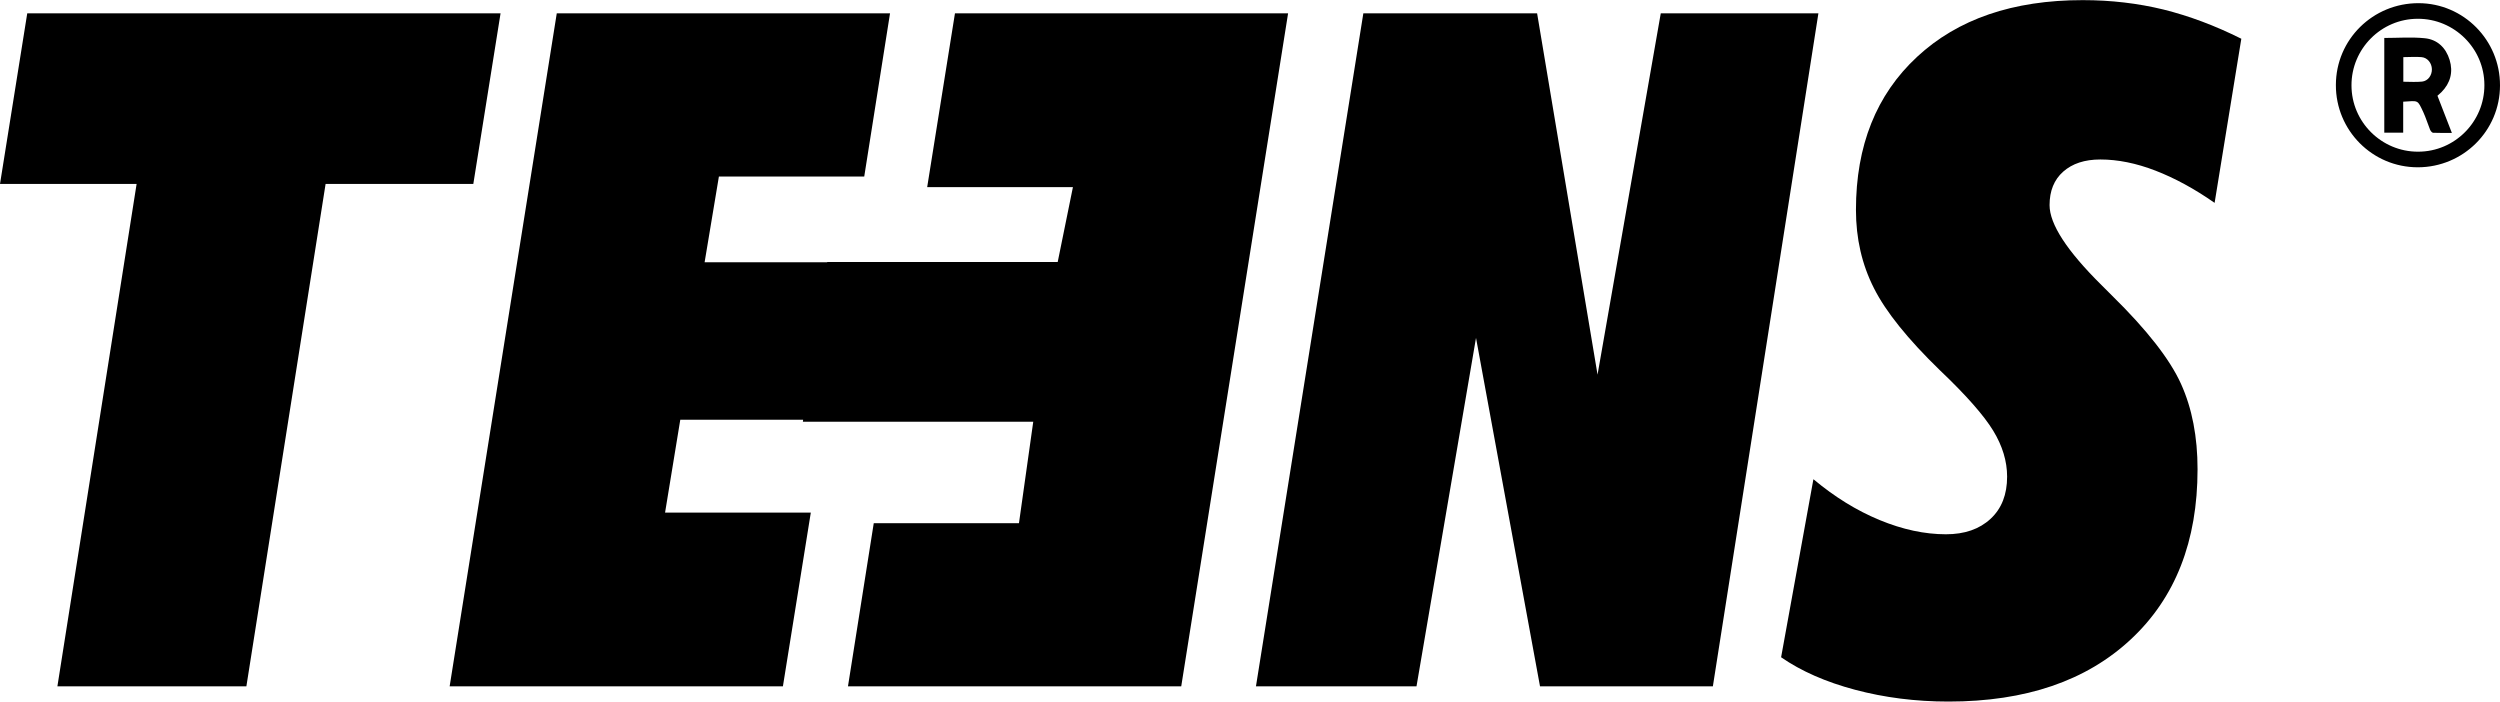
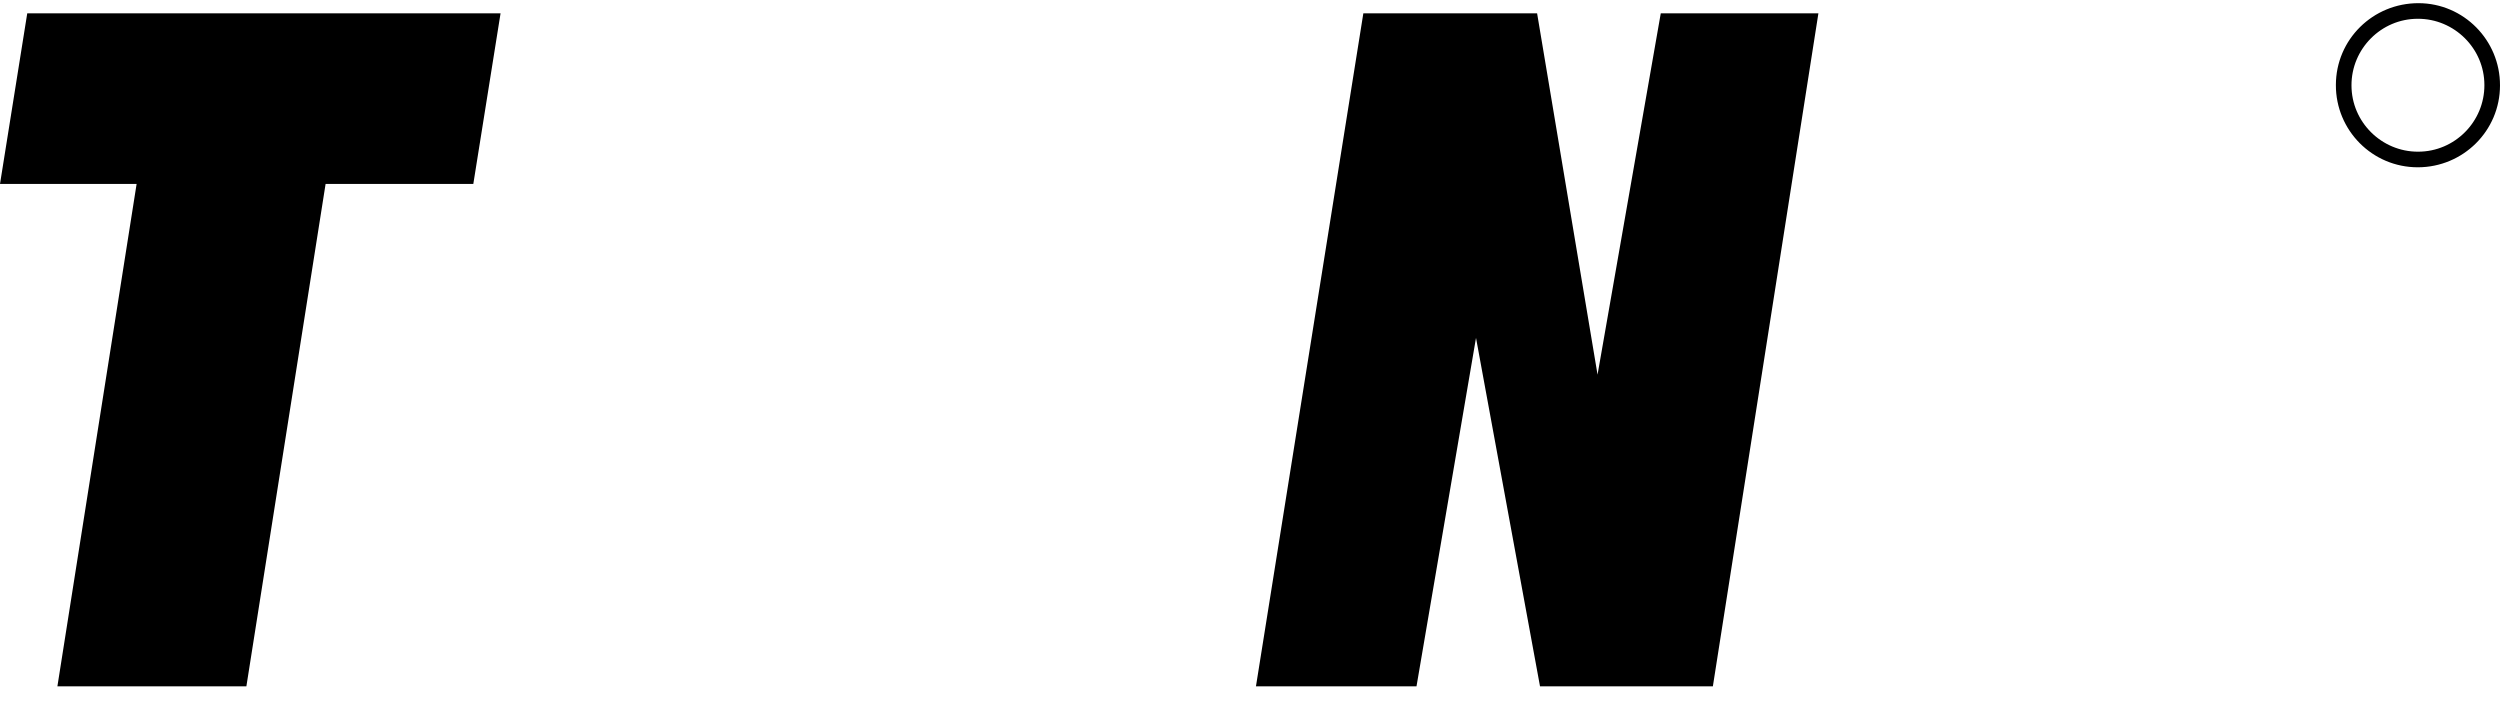
<svg xmlns="http://www.w3.org/2000/svg" id="Capa_1" viewBox="0 0 189.04 53.05">
  <path d="M18.63,51.9H4.34L10.33,13.91H0L2.06,1.01h35.79l-2.06,12.9h-11.17l-5.99,37.99Z" />
-   <polygon points="97.4 1.01 89.32 51.9 64.12 51.9 66.07 39.56 77.05 39.56 78.13 31.89 60.71 31.89 60.73 31.74 51.44 31.74 50.29 38.76 61.31 38.76 59.2 51.9 34 51.9 42.1 1.01 67.3 1.01 65.35 13.35 54.36 13.35 53.28 19.83 62.55 19.83 62.55 19.81 79.98 19.81 81.13 14.15 70.11 14.15 72.21 1.01 97.4 1.01" />
  <path d="M94.97,51.9L103.09,1.01h13.14l4.57,27.32,4.78-27.32h11.92l-7.98,50.89h-13.07l-4.84-26.35-4.5,26.35h-12.13Z" />
-   <path d="M137.14,36.25c1.58,1.32,3.24,2.35,4.98,3.07,1.74.72,3.42,1.08,5.02,1.08,1.42,0,2.54-.39,3.38-1.17.84-.78,1.25-1.84,1.25-3.19,0-1.16-.35-2.32-1.05-3.47-.7-1.15-2.04-2.68-4.04-4.58-2.42-2.35-4.08-4.41-4.98-6.2-.91-1.79-1.36-3.76-1.36-5.92,0-4.86,1.54-8.71,4.62-11.57s7.25-4.29,12.53-4.29c2.14,0,4.17.24,6.1.71,1.93.48,3.89,1.21,5.89,2.21l-2.02,12.41c-1.53-1.07-3.03-1.88-4.48-2.44s-2.84-.84-4.16-.84c-1.19,0-2.12.31-2.81.92s-1.03,1.46-1.03,2.53c0,1.44,1.31,3.46,3.94,6.06.33.33.58.58.77.77,2.65,2.6,4.39,4.83,5.23,6.69s1.25,4.01,1.25,6.45c0,5.44-1.68,9.73-5.04,12.86-3.36,3.14-7.95,4.71-13.79,4.71-2.49,0-4.84-.3-7.06-.89-2.22-.59-4.08-1.41-5.6-2.46l2.44-13.45Z" />
  <g id="_4IEoGn">
    <path d="M189.04,6.46c0,3.43-2.79,6.19-6.22,6.19-3.43,0-6.2-2.79-6.19-6.22,0-3.44,2.8-6.2,6.26-6.19,3.4.01,6.16,2.8,6.15,6.22ZM182.82,1.42c-2.76,0-5.02,2.27-5.01,5.04,0,2.76,2.27,5.02,5.04,5.01,2.77,0,5.02-2.27,5.01-5.04,0-2.76-2.27-5.02-5.04-5.01Z" />
-     <path d="M180.29,2.87c1.03,0,2.05-.08,3.05.02.96.09,1.61.72,1.89,1.64.28.92.06,1.75-.62,2.44-.1.1-.21.18-.3.27.36.92.71,1.84,1.09,2.81-.51,0-.97.01-1.42-.01-.08,0-.19-.14-.23-.24-.18-.44-.31-.89-.51-1.32-.45-.96-.36-.86-1.52-.79v2.34h-1.43V2.87ZM181.73,6.18c.49,0,.96.04,1.42-.01.45-.05.75-.48.74-.94-.01-.46-.33-.87-.78-.91-.45-.04-.91,0-1.38,0v1.87Z" />
  </g>
</svg>